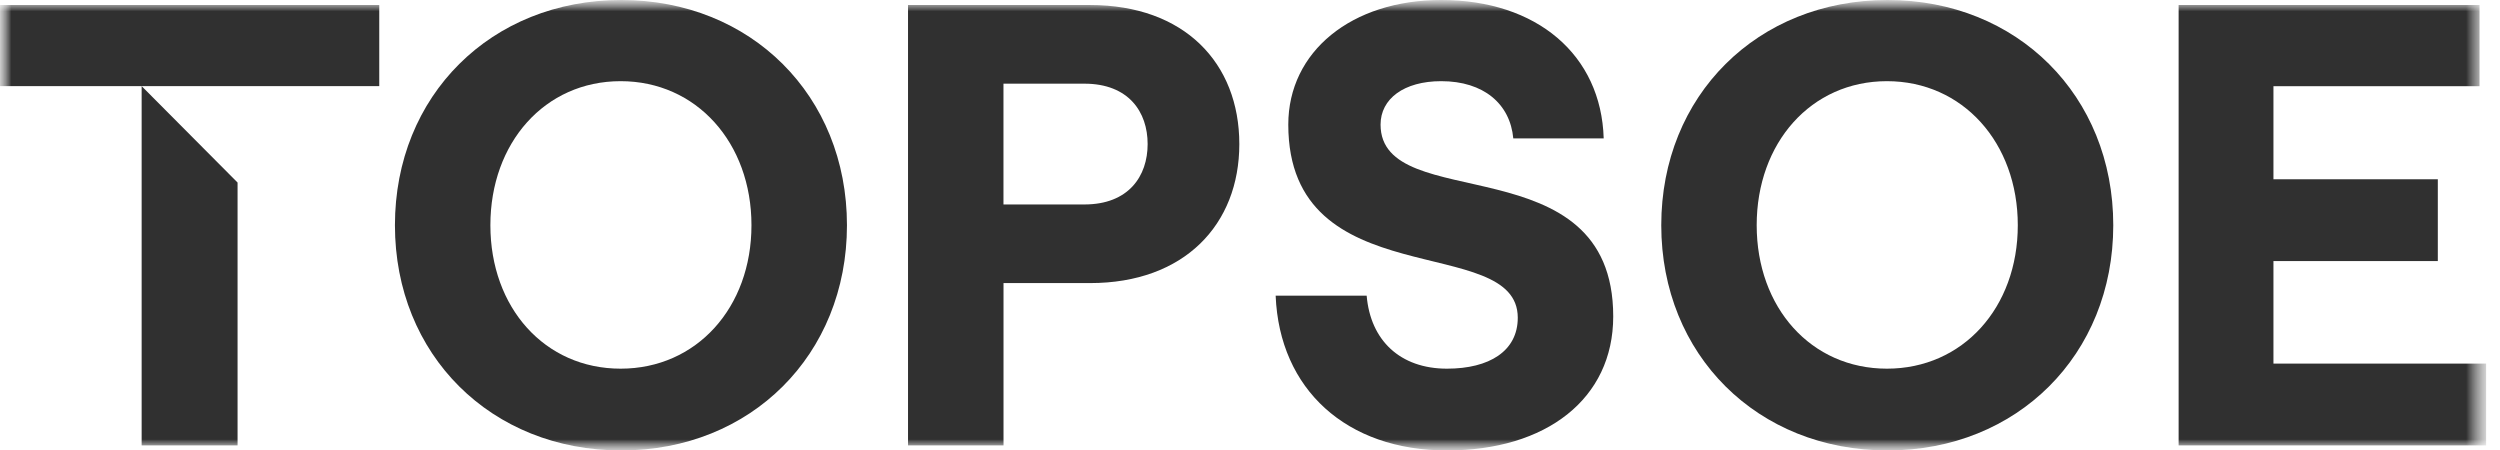
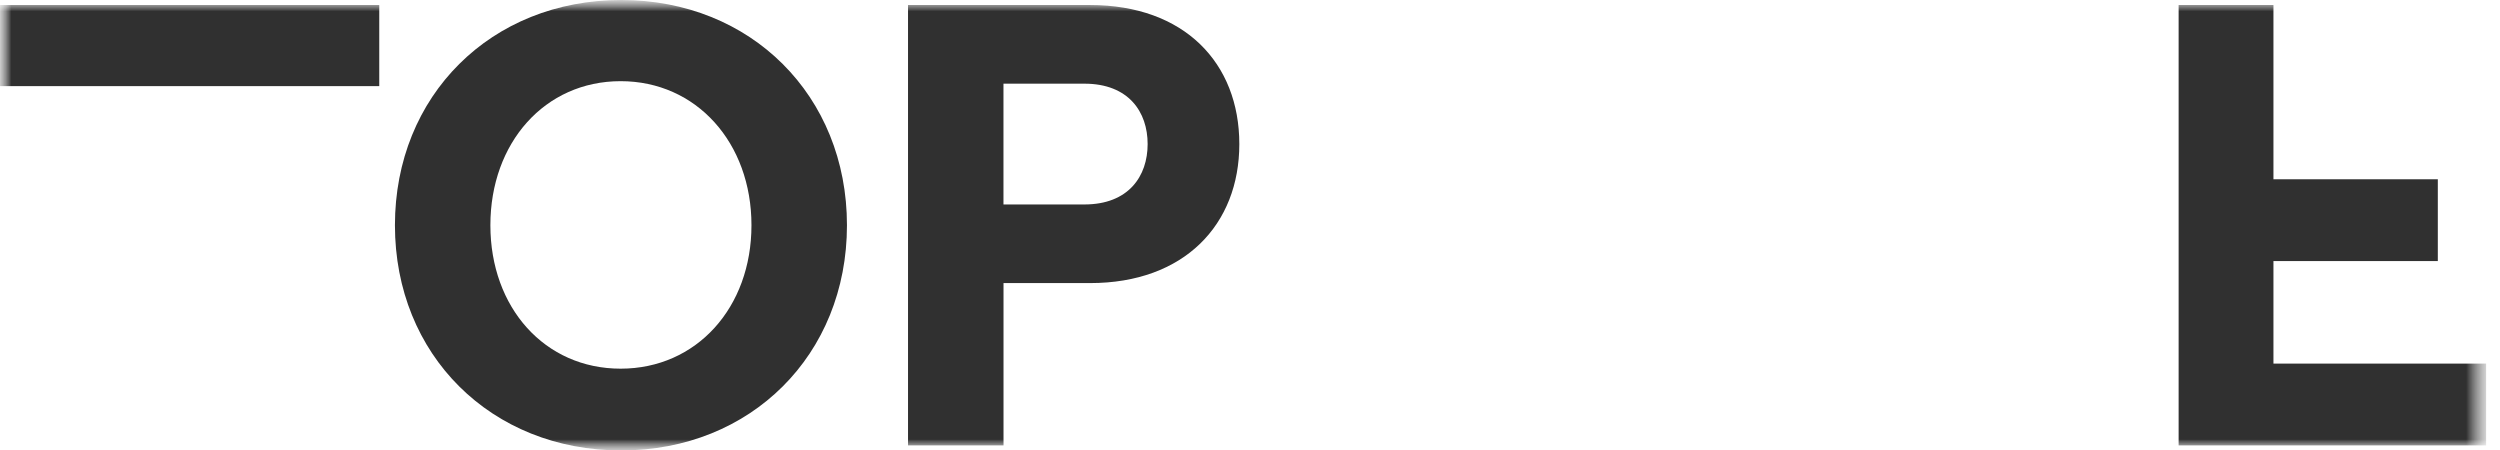
<svg xmlns="http://www.w3.org/2000/svg" width="111" height="20" viewBox="0 0 111 20" fill="none">
  <g clip-path="url(#clip0_1093_566)">
    <mask id="mask0_1093_566" style="mask-type:luminance" maskUnits="userSpaceOnUse" x="0" y="0" width="111" height="20">
      <path d="M110.4 0H0V20H110.4V0Z" fill="white" />
    </mask>
    <g mask="url(#mask0_1093_566)">
      <mask id="mask1_1093_566" style="mask-type:luminance" maskUnits="userSpaceOnUse" x="0" y="0" width="111" height="20">
        <path d="M110.4 0H0V20H110.4V0Z" fill="white" />
      </mask>
      <g mask="url(#mask1_1093_566)">
        <path d="M27.584 0C21.801 0 17.535 4.245 17.535 10C17.535 15.755 21.801 20 27.584 20C33.339 20 37.605 15.755 37.605 10C37.605 4.245 33.339 0 27.584 0ZM27.556 16.369C24.187 16.369 21.773 13.66 21.773 10C21.773 6.341 24.187 3.604 27.556 3.604C30.924 3.604 33.365 6.341 33.365 10C33.367 13.659 30.924 16.369 27.556 16.369Z" fill="#303030" />
        <path d="M48.4 0.223H40.316V19.776H44.556V12.569H48.401C52.584 12.569 55.026 9.971 55.026 6.396C55.025 2.793 52.582 0.223 48.4 0.223ZM48.147 9.078H44.554V3.715H48.147C50.112 3.715 50.955 4.971 50.955 6.396C50.955 7.82 50.112 9.078 48.147 9.078Z" fill="#303030" />
-         <path d="M61.297 5.531C61.297 4.387 62.335 3.604 63.991 3.604C65.871 3.604 67.05 4.61 67.19 6.146H71.204C71.094 2.431 68.23 0 63.992 0C60.006 0 57.2 2.291 57.2 5.531C57.2 13.214 67.389 10.28 67.389 14.107C67.389 15.588 66.126 16.369 64.245 16.369C62.167 16.369 60.848 15.113 60.68 13.129H56.639C56.808 17.291 59.783 20 64.245 20C68.652 20 71.627 17.709 71.627 14.05C71.627 6.313 61.297 9.609 61.297 5.531Z" fill="#303030" />
-         <path d="M83.809 0C78.026 0 73.76 4.245 73.76 10C73.76 15.755 78.026 20 83.809 20C89.562 20 93.829 15.755 93.829 10C93.829 4.245 89.562 0 83.809 0ZM83.78 16.369C80.412 16.369 77.997 13.66 77.997 10C77.997 6.341 80.412 3.604 83.78 3.604C87.149 3.604 89.59 6.341 89.59 10C89.59 13.659 87.149 16.369 83.78 16.369Z" fill="#303030" />
-         <path d="M100.941 16.144V11.592H108.239V7.96H100.941V3.826H110.091V0.223H96.731V19.776H110.401V16.144H100.941Z" fill="#303030" />
-         <path d="M10.548 19.777V8.105L6.289 3.824V19.777H10.548Z" fill="#303030" />
+         <path d="M100.941 16.144V11.592H108.239V7.96H100.941V3.826V0.223H96.731V19.776H110.401V16.144H100.941Z" fill="#303030" />
        <path d="M2.566 0.223H0V3.824H6.821H16.839V0.223H3.168H2.566Z" fill="#303030" />
      </g>
    </g>
  </g>
  <defs>
    <clipPath id="clip0_1093_566">
      <rect width="110.4" height="20" fill="white" />
    </clipPath>
  </defs>
</svg>